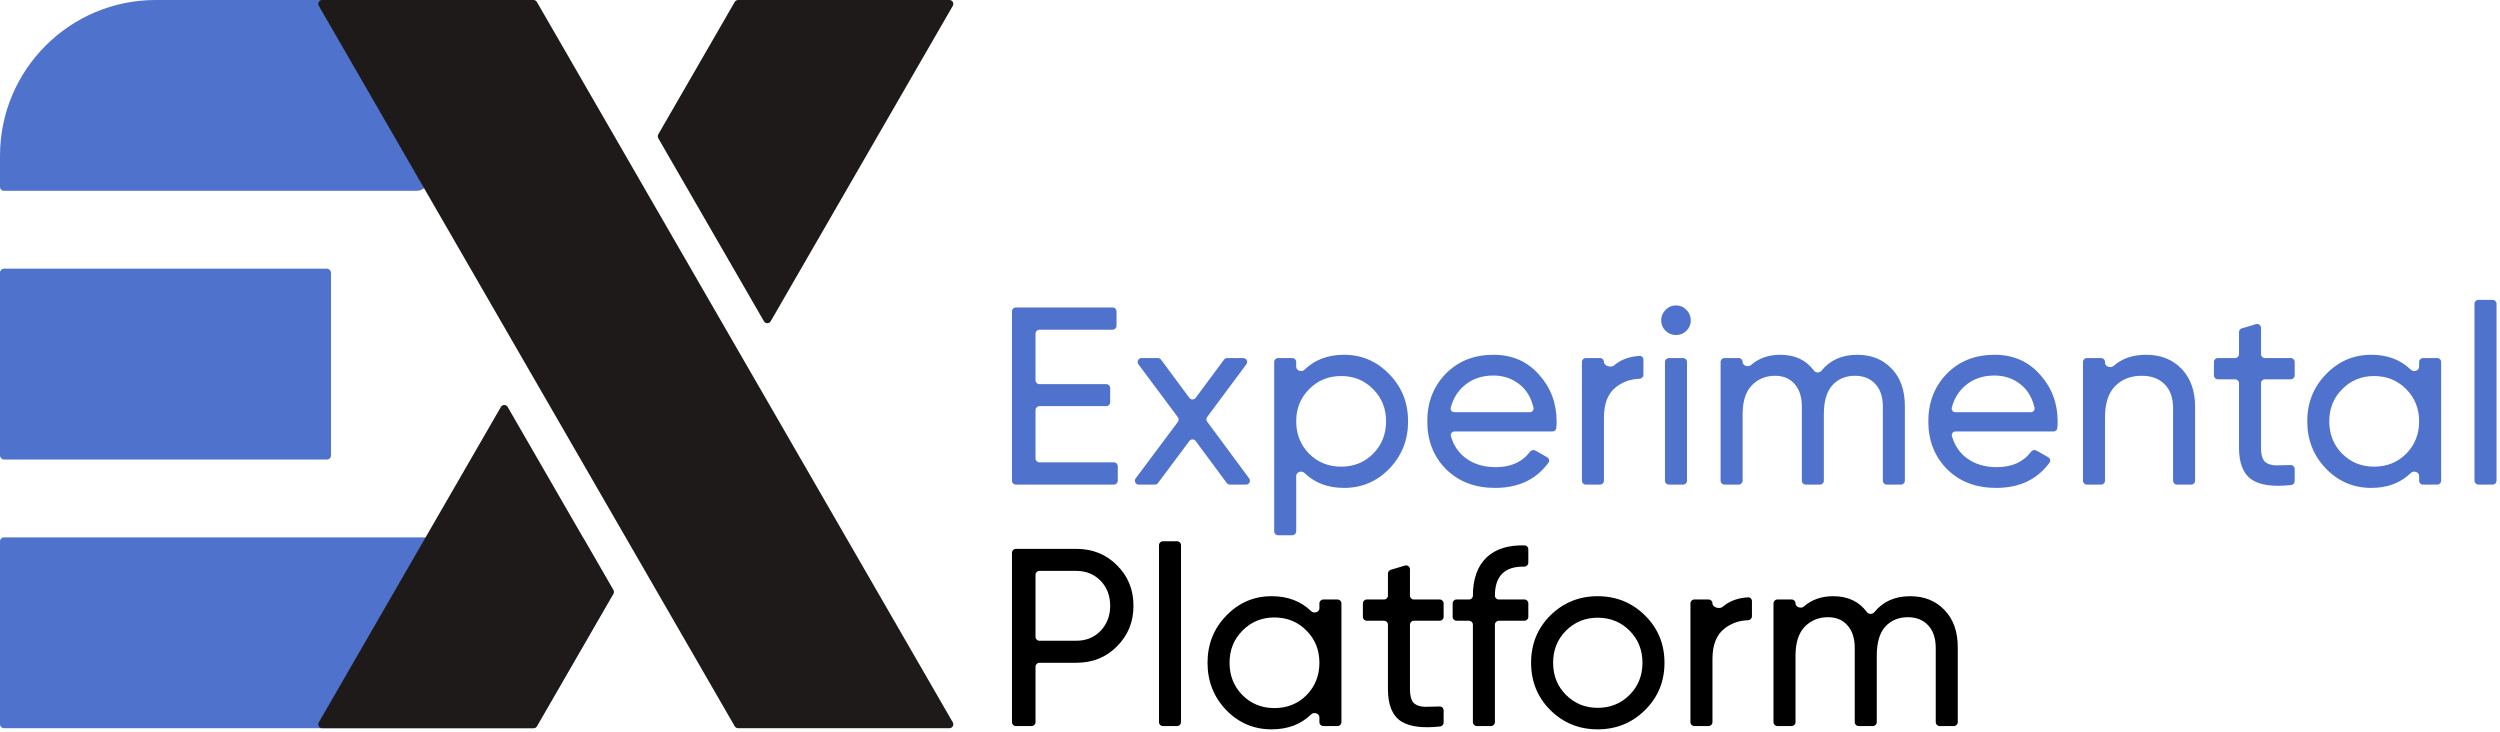
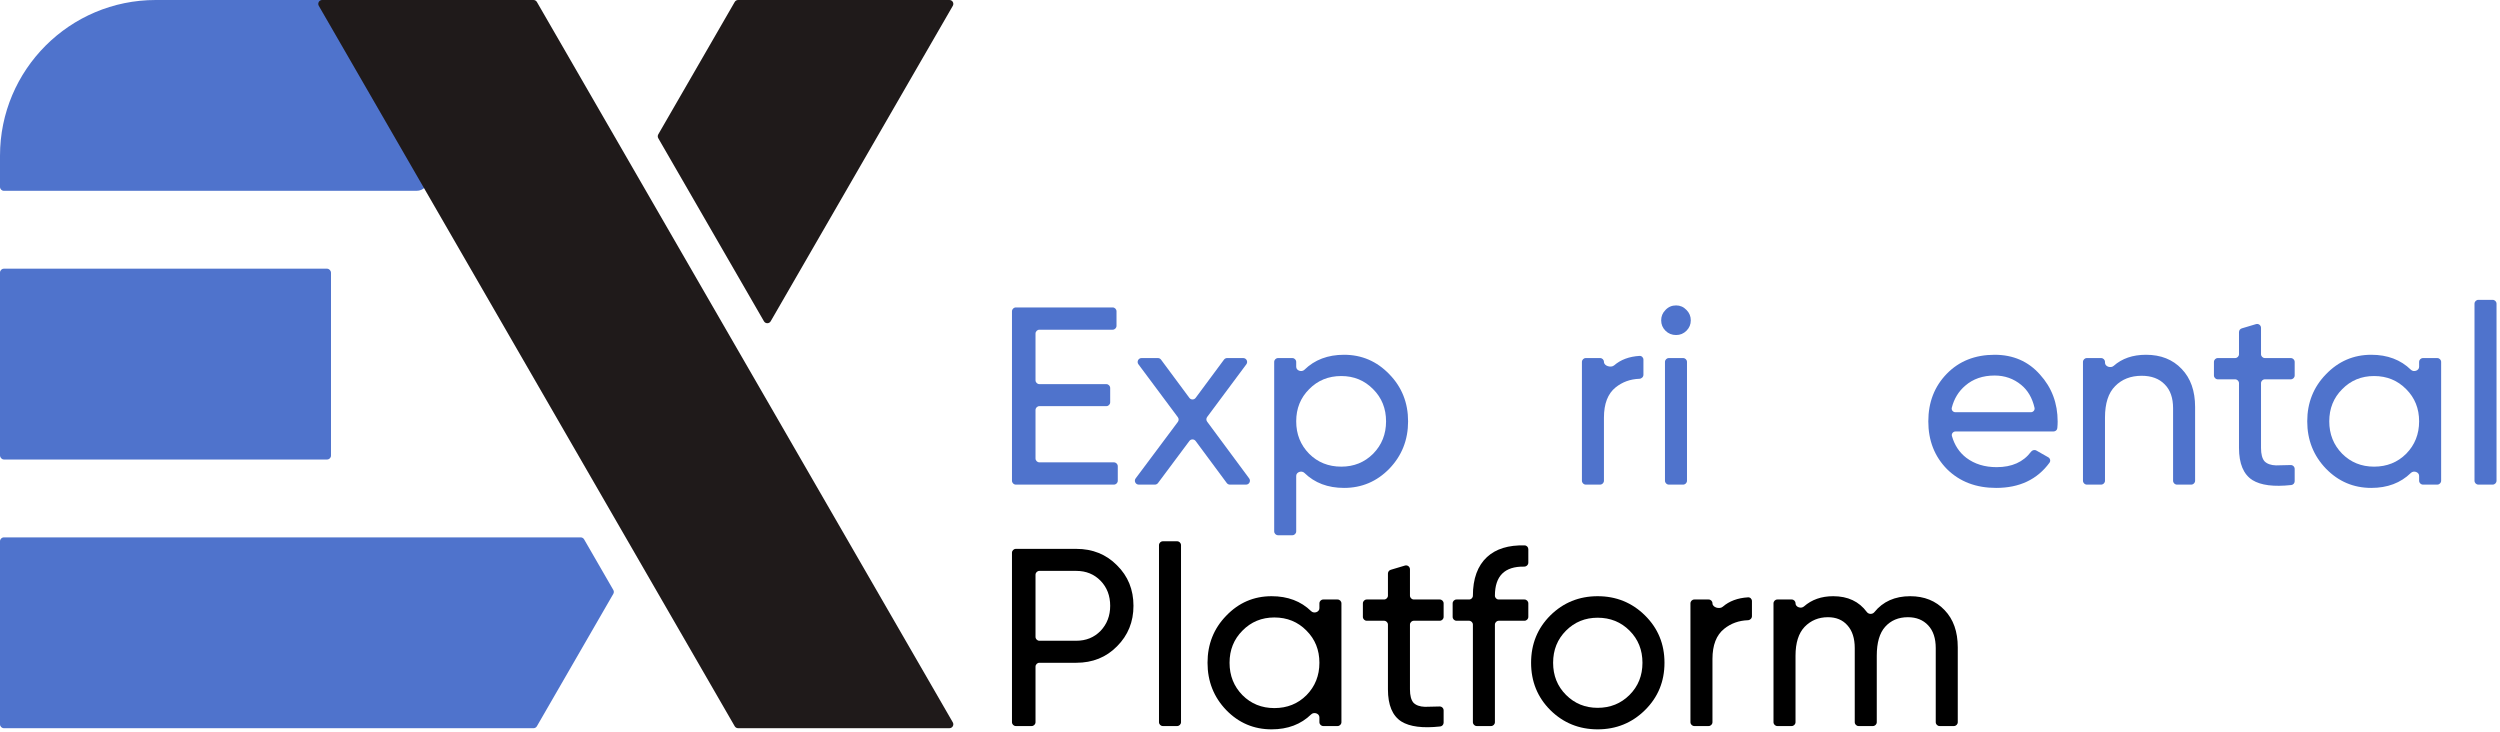
<svg xmlns="http://www.w3.org/2000/svg" width="642" height="188" viewBox="0 0 642 188" fill="none">
  <path d="M490.534 153.105C494.174 153.105 497.12 154.297 499.374 156.68C501.627 159.02 502.754 162.205 502.754 166.235V185.45C502.754 186.003 502.306 186.45 501.754 186.45H498.099C497.546 186.45 497.099 186.003 497.099 185.45V166.43C497.099 163.917 496.449 161.967 495.149 160.58C493.849 159.194 492.115 158.5 489.949 158.5C487.522 158.5 485.572 159.324 484.099 160.97C482.669 162.574 481.954 165.044 481.954 168.38V185.45C481.954 186.003 481.506 186.45 480.954 186.45H477.299C476.746 186.45 476.299 186.003 476.299 185.45V166.43C476.299 163.917 475.67 161.967 474.414 160.58C473.2 159.194 471.532 158.5 469.409 158.5C467.025 158.5 465.032 159.324 463.429 160.97C461.869 162.617 461.089 165.087 461.089 168.38V185.45C461.089 186.003 460.641 186.45 460.089 186.45H456.434C455.881 186.45 455.434 186.003 455.434 185.45V154.95C455.434 154.398 455.881 153.95 456.434 153.95H460.105C460.648 153.95 461.089 154.391 461.089 154.934V154.934C461.089 155.917 462.519 156.387 463.256 155.737C465.247 153.983 467.753 153.105 470.774 153.105C474.525 153.105 477.4 154.458 479.401 157.164C479.859 157.784 480.842 157.81 481.327 157.211C483.543 154.474 486.611 153.105 490.534 153.105Z" fill="black" />
  <path d="M439.76 154.935C439.76 155.99 441.585 156.516 442.382 155.824C444.065 154.364 446.238 153.554 448.9 153.395C449.452 153.362 449.9 153.813 449.9 154.365V158.232C449.9 158.803 449.423 159.253 448.853 159.273C446.522 159.353 444.488 160.093 442.75 161.49C440.757 163.094 439.76 165.672 439.76 169.225V185.45C439.76 186.003 439.313 186.45 438.76 186.45H435.105C434.553 186.45 434.105 186.003 434.105 185.45V154.95C434.105 154.398 434.553 153.95 435.105 153.95H438.776C439.32 153.95 439.76 154.391 439.76 154.935V154.935Z" fill="black" />
  <path d="M422.434 182.355C419.097 185.649 415.045 187.295 410.279 187.295C405.512 187.295 401.46 185.649 398.124 182.355C394.83 179.062 393.184 175.01 393.184 170.2C393.184 165.39 394.83 161.339 398.124 158.045C401.46 154.752 405.512 153.105 410.279 153.105C415.045 153.105 419.097 154.752 422.434 158.045C425.77 161.339 427.439 165.39 427.439 170.2C427.439 175.01 425.77 179.062 422.434 182.355ZM410.279 181.77C413.529 181.77 416.259 180.665 418.469 178.455C420.679 176.245 421.784 173.494 421.784 170.2C421.784 166.907 420.679 164.155 418.469 161.945C416.259 159.735 413.529 158.63 410.279 158.63C407.072 158.63 404.364 159.735 402.154 161.945C399.944 164.155 398.839 166.907 398.839 170.2C398.839 173.494 399.944 176.245 402.154 178.455C404.364 180.665 407.072 181.77 410.279 181.77Z" fill="black" />
  <path d="M392.474 144.478C392.474 145.063 391.973 145.519 391.388 145.509C386.392 145.424 383.894 147.912 383.894 152.975V152.975C383.894 153.513 384.331 153.95 384.869 153.95H391.474C392.026 153.95 392.474 154.397 392.474 154.95V158.41C392.474 158.962 392.026 159.41 391.474 159.41H384.894C384.342 159.41 383.894 159.857 383.894 160.41V185.45C383.894 186.002 383.446 186.45 382.894 186.45H379.239C378.687 186.45 378.239 186.002 378.239 185.45V160.41C378.239 159.857 377.791 159.41 377.239 159.41H374.039C373.487 159.41 373.039 158.962 373.039 158.41V154.95C373.039 154.397 373.487 153.95 374.039 153.95H377.264C377.803 153.95 378.239 153.513 378.239 152.975V152.975C378.239 148.598 379.452 145.283 381.879 143.03C384.179 140.932 387.398 139.942 391.538 140.06C392.065 140.075 392.474 140.514 392.474 141.041V144.478Z" fill="black" />
  <path d="M370.723 158.41C370.723 158.962 370.276 159.41 369.723 159.41H363.078C362.526 159.41 362.078 159.857 362.078 160.41V177.025C362.078 178.628 362.382 179.776 362.988 180.47C363.638 181.12 364.613 181.466 365.913 181.51C366.968 181.51 368.223 181.481 369.678 181.424C370.247 181.402 370.723 181.856 370.723 182.426V185.573C370.723 186.074 370.351 186.5 369.852 186.555C365.356 187.049 362.028 186.624 359.868 185.28C357.572 183.806 356.423 181.055 356.423 177.025V160.41C356.423 159.857 355.976 159.41 355.423 159.41H350.988C350.436 159.41 349.988 158.962 349.988 158.41V154.95C349.988 154.397 350.436 153.95 350.988 153.95H355.423C355.976 153.95 356.423 153.502 356.423 152.95V147.284C356.423 146.842 356.713 146.453 357.137 146.326L360.792 145.234C361.433 145.042 362.078 145.523 362.078 146.192V152.95C362.078 153.502 362.526 153.95 363.078 153.95H369.723C370.276 153.95 370.723 154.397 370.723 154.95V158.41Z" fill="black" />
  <path d="M338.824 154.95C338.824 154.398 339.271 153.95 339.824 153.95H343.479C344.031 153.95 344.479 154.398 344.479 154.95V185.45C344.479 186.003 344.031 186.45 343.479 186.45H339.824C339.271 186.45 338.824 186.003 338.824 185.45V184.206C338.824 183.213 337.422 182.753 336.712 183.447C334.085 186.013 330.694 187.295 326.539 187.295C321.989 187.295 318.11 185.649 314.904 182.355C311.697 179.019 310.094 174.967 310.094 170.2C310.094 165.434 311.697 161.404 314.904 158.11C318.11 154.774 321.989 153.105 326.539 153.105C330.694 153.105 334.085 154.388 336.712 156.954C337.422 157.648 338.824 157.188 338.824 156.195V154.95ZM327.254 181.835C330.547 181.835 333.299 180.73 335.509 178.52C337.719 176.267 338.824 173.494 338.824 170.2C338.824 166.907 337.719 164.155 335.509 161.945C333.299 159.692 330.547 158.565 327.254 158.565C324.004 158.565 321.274 159.692 319.064 161.945C316.854 164.155 315.749 166.907 315.749 170.2C315.749 173.494 316.854 176.267 319.064 178.52C321.274 180.73 324.004 181.835 327.254 181.835Z" fill="black" />
  <path d="M298.629 186.45C298.077 186.45 297.629 186.002 297.629 185.45V140C297.629 139.448 298.077 139 298.629 139H302.284C302.836 139 303.284 139.448 303.284 140V185.45C303.284 186.002 302.836 186.45 302.284 186.45H298.629Z" fill="black" />
  <path d="M276.385 140.95C280.588 140.95 284.077 142.359 286.85 145.175C289.667 147.949 291.075 151.415 291.075 155.575C291.075 159.692 289.667 163.159 286.85 165.975C284.077 168.792 280.588 170.2 276.385 170.2H266.92C266.368 170.2 265.92 170.648 265.92 171.2V185.45C265.92 186.002 265.472 186.45 264.92 186.45H260.875C260.323 186.45 259.875 186.002 259.875 185.45V141.95C259.875 141.398 260.323 140.95 260.875 140.95H276.385ZM276.385 164.545C278.898 164.545 280.978 163.7 282.625 162.01C284.272 160.277 285.095 158.132 285.095 155.575C285.095 152.975 284.272 150.83 282.625 149.14C280.978 147.45 278.898 146.605 276.385 146.605H266.92C266.368 146.605 265.92 147.053 265.92 147.605V163.545C265.92 164.097 266.368 164.545 266.92 164.545H276.385Z" fill="black" />
  <path d="M636.453 124.45C635.901 124.45 635.453 124.002 635.453 123.45V78C635.453 77.448 635.901 77 636.453 77H640.108C640.66 77 641.108 77.448 641.108 78V123.45C641.108 124.002 640.66 124.45 640.108 124.45H636.453Z" fill="#4F73CC" />
  <path d="M621.23 92.951C621.23 92.398 621.678 91.951 622.23 91.951H625.885C626.437 91.951 626.885 92.398 626.885 92.951V123.45C626.885 124.003 626.437 124.45 625.885 124.45H622.23C621.678 124.45 621.23 124.003 621.23 123.45V122.206C621.23 121.213 619.828 120.753 619.118 121.447C616.492 124.013 613.101 125.295 608.945 125.295C604.395 125.295 600.517 123.649 597.31 120.355C594.103 117.019 592.5 112.967 592.5 108.2C592.5 103.434 594.103 99.404 597.31 96.111C600.517 92.774 604.395 91.106 608.945 91.106C613.101 91.106 616.492 92.388 619.118 94.954C619.828 95.648 621.23 95.188 621.23 94.195V92.951ZM609.66 119.835C612.953 119.835 615.705 118.73 617.915 116.52C620.125 114.267 621.23 111.494 621.23 108.2C621.23 104.907 620.125 102.155 617.915 99.945C615.705 97.692 612.953 96.566 609.66 96.566C606.41 96.566 603.68 97.692 601.47 99.945C599.26 102.155 598.155 104.907 598.155 108.2C598.155 111.494 599.26 114.267 601.47 116.52C603.68 118.73 606.41 119.835 609.66 119.835Z" fill="#4F73CC" />
  <path d="M589.274 96.41C589.274 96.962 588.826 97.41 588.274 97.41H581.629C581.077 97.41 580.629 97.857 580.629 98.41V115.025C580.629 116.628 580.932 117.776 581.539 118.47C582.189 119.12 583.164 119.466 584.464 119.51C585.519 119.51 586.774 119.481 588.229 119.424C588.798 119.402 589.274 119.856 589.274 120.426V123.573C589.274 124.074 588.902 124.5 588.403 124.555C583.907 125.049 580.579 124.624 578.419 123.28C576.122 121.806 574.974 119.055 574.974 115.025V98.41C574.974 97.857 574.526 97.41 573.974 97.41H569.539C568.987 97.41 568.539 96.962 568.539 96.41V92.95C568.539 92.397 568.987 91.95 569.539 91.95H573.974C574.526 91.95 574.974 91.502 574.974 90.95V85.284C574.974 84.843 575.264 84.453 575.688 84.326L579.343 83.234C579.984 83.042 580.629 83.523 580.629 84.192V90.95C580.629 91.502 581.077 91.95 581.629 91.95H588.274C588.826 91.95 589.274 92.397 589.274 92.95V96.41Z" fill="#4F73CC" />
  <path d="M551.091 91.106C554.905 91.106 557.96 92.319 560.256 94.746C562.553 97.129 563.701 100.379 563.701 104.495V123.45C563.701 124.003 563.254 124.45 562.701 124.45H559.046C558.494 124.45 558.046 124.003 558.046 123.45V104.82C558.046 102.177 557.331 100.14 555.901 98.71C554.471 97.237 552.5 96.501 549.986 96.501C547.17 96.501 544.895 97.389 543.161 99.165C541.428 100.899 540.561 103.585 540.561 107.225V123.45C540.561 124.003 540.114 124.45 539.561 124.45H535.906C535.354 124.45 534.906 124.003 534.906 123.45V92.951C534.906 92.398 535.354 91.951 535.906 91.951H539.561C540.114 91.951 540.561 92.398 540.561 92.951V93.137C540.561 94.142 542.039 94.624 542.791 93.956C544.932 92.056 547.698 91.106 551.091 91.106Z" fill="#4F73CC" />
  <path d="M502.189 110.8C501.56 110.8 501.085 111.376 501.257 111.98C501.924 114.321 503.152 116.181 504.941 117.56C507.065 119.164 509.665 119.965 512.741 119.965C516.654 119.965 519.594 118.65 521.56 116.018C521.882 115.587 522.472 115.431 522.94 115.697L525.99 117.428C526.49 117.711 526.651 118.359 526.312 118.823C523.158 123.138 518.591 125.295 512.611 125.295C507.455 125.295 503.251 123.692 500.001 120.485C496.795 117.235 495.191 113.14 495.191 108.2C495.191 103.304 496.773 99.231 499.936 95.981C503.1 92.731 507.195 91.106 512.221 91.106C516.988 91.106 520.866 92.796 523.856 96.175C526.89 99.512 528.406 103.542 528.406 108.265C528.406 108.816 528.377 109.376 528.319 109.946C528.269 110.439 527.845 110.8 527.35 110.8H502.189ZM512.221 96.436C509.188 96.436 506.675 97.302 504.681 99.035C502.964 100.491 501.81 102.381 501.218 104.705C501.066 105.304 501.539 105.86 502.157 105.86H521.52C522.133 105.86 522.605 105.312 522.467 104.715C521.887 102.196 520.747 100.238 519.046 98.841C517.096 97.237 514.821 96.436 512.221 96.436Z" fill="#4F73CC" />
-   <path d="M476.948 91.106C480.588 91.106 483.534 92.297 485.788 94.68C488.041 97.02 489.168 100.205 489.168 104.235V123.45C489.168 124.003 488.72 124.45 488.168 124.45H484.513C483.96 124.45 483.513 124.003 483.513 123.45V104.43C483.513 101.917 482.863 99.967 481.563 98.581C480.263 97.194 478.529 96.501 476.363 96.501C473.936 96.501 471.986 97.324 470.513 98.971C469.083 100.574 468.368 103.044 468.368 106.38V123.45C468.368 124.003 467.92 124.45 467.368 124.45H463.713C463.16 124.45 462.713 124.003 462.713 123.45V104.43C462.713 101.917 462.084 99.967 460.828 98.581C459.614 97.194 457.946 96.501 455.823 96.501C453.439 96.501 451.446 97.324 449.843 98.971C448.283 100.617 447.503 103.087 447.503 106.38V123.45C447.503 124.003 447.055 124.45 446.503 124.45H442.848C442.295 124.45 441.848 124.003 441.848 123.45V92.951C441.848 92.398 442.295 91.951 442.848 91.951H446.519C447.062 91.951 447.503 92.391 447.503 92.934V92.934C447.503 93.917 448.933 94.387 449.67 93.737C451.661 91.983 454.167 91.106 457.188 91.106C460.939 91.106 463.814 92.458 465.815 95.164C466.273 95.784 467.256 95.81 467.741 95.211C469.957 92.474 473.026 91.106 476.948 91.106Z" fill="#4F73CC" />
  <path d="M430.425 86.035C429.342 86.035 428.432 85.666 427.695 84.93C426.958 84.193 426.59 83.305 426.59 82.265C426.59 81.225 426.958 80.336 427.695 79.6C428.432 78.82 429.342 78.43 430.425 78.43C431.465 78.43 432.353 78.82 433.09 79.6C433.827 80.336 434.195 81.225 434.195 82.265C434.195 83.305 433.827 84.193 433.09 84.93C432.353 85.666 431.465 86.035 430.425 86.035ZM428.565 124.45C428.013 124.45 427.565 124.002 427.565 123.45V92.95C427.565 92.397 428.013 91.95 428.565 91.95H432.22C432.772 91.95 433.22 92.397 433.22 92.95V123.45C433.22 124.002 432.772 124.45 432.22 124.45H428.565Z" fill="#4F73CC" />
  <path d="M411.893 92.935C411.893 93.99 413.718 94.516 414.515 93.824C416.198 92.364 418.371 91.554 421.033 91.394C421.584 91.362 422.033 91.813 422.033 92.365V96.232C422.033 96.803 421.556 97.253 420.986 97.273C418.655 97.353 416.621 98.093 414.883 99.49C412.89 101.094 411.893 103.672 411.893 107.225V123.45C411.893 124.003 411.446 124.45 410.893 124.45H407.238C406.686 124.45 406.238 124.003 406.238 123.45V92.95C406.238 92.398 406.686 91.95 407.238 91.95H410.909C411.452 91.95 411.893 92.391 411.893 92.935V92.935Z" fill="#4F73CC" />
-   <path d="M373.521 110.8C372.892 110.8 372.417 111.376 372.589 111.98C373.256 114.321 374.484 116.181 376.273 117.56C378.397 119.164 380.997 119.965 384.073 119.965C387.986 119.965 390.926 118.65 392.892 116.018C393.214 115.587 393.804 115.431 394.272 115.697L397.322 117.428C397.822 117.711 397.983 118.359 397.644 118.823C394.49 123.138 389.923 125.295 383.943 125.295C378.787 125.295 374.583 123.692 371.333 120.485C368.127 117.235 366.523 113.14 366.523 108.2C366.523 103.304 368.105 99.231 371.268 95.981C374.432 92.731 378.527 91.106 383.553 91.106C388.32 91.106 392.198 92.796 395.188 96.175C398.222 99.512 399.738 103.542 399.738 108.265C399.738 108.816 399.709 109.376 399.651 109.946C399.601 110.439 399.177 110.8 398.682 110.8H373.521ZM383.553 96.436C380.52 96.436 378.007 97.302 376.013 99.035C374.296 100.491 373.142 102.381 372.55 104.705C372.398 105.304 372.871 105.86 373.489 105.86H392.852C393.465 105.86 393.937 105.312 393.799 104.715C393.219 102.196 392.079 100.238 390.378 98.841C388.428 97.237 386.153 96.436 383.553 96.436Z" fill="#4F73CC" />
  <path d="M345.151 91.106C349.701 91.106 353.579 92.774 356.786 96.111C359.993 99.404 361.596 103.434 361.596 108.2C361.596 112.967 359.993 117.019 356.786 120.355C353.579 123.649 349.701 125.295 345.151 125.295C340.995 125.295 337.604 124.013 334.978 121.447C334.268 120.753 332.866 121.213 332.866 122.206V136.45C332.866 137.003 332.418 137.45 331.866 137.45H328.211C327.659 137.45 327.211 137.003 327.211 136.45V92.951C327.211 92.398 327.659 91.951 328.211 91.951H331.866C332.418 91.951 332.866 92.398 332.866 92.951V94.195C332.866 95.188 334.268 95.648 334.978 94.954C337.604 92.388 340.995 91.106 345.151 91.106ZM344.436 119.835C347.686 119.835 350.416 118.73 352.626 116.52C354.836 114.267 355.941 111.494 355.941 108.2C355.941 104.907 354.836 102.155 352.626 99.945C350.416 97.692 347.686 96.566 344.436 96.566C341.143 96.566 338.391 97.692 336.181 99.945C333.971 102.155 332.866 104.907 332.866 108.2C332.866 111.494 333.971 114.267 336.181 116.52C338.391 118.73 341.143 119.835 344.436 119.835Z" fill="#4F73CC" />
  <path d="M320.786 122.855C321.274 123.515 320.803 124.45 319.982 124.45H315.84C315.523 124.45 315.225 124.3 315.037 124.045L307.037 113.246C306.638 112.708 305.833 112.706 305.432 113.243L297.371 124.048C297.183 124.301 296.885 124.45 296.57 124.45H292.437C291.614 124.45 291.143 123.511 291.636 122.852L302.475 108.343C302.74 107.988 302.74 107.502 302.476 107.147L292.346 93.548C291.855 92.888 292.326 91.95 293.148 91.95H297.348C297.665 91.95 297.963 92.1 298.151 92.355L305.433 102.177C305.833 102.716 306.64 102.716 307.04 102.177L314.322 92.355C314.51 92.1 314.808 91.95 315.125 91.95H319.261C320.084 91.95 320.554 92.887 320.064 93.547L309.994 107.085C309.731 107.438 309.731 107.922 309.993 108.277L320.786 122.855Z" fill="#4F73CC" />
  <path d="M265.92 117.73C265.92 118.282 266.368 118.73 266.92 118.73H286.045C286.597 118.73 287.045 119.178 287.045 119.73V123.45C287.045 124.002 286.597 124.45 286.045 124.45H260.875C260.323 124.45 259.875 124.002 259.875 123.45V79.95C259.875 79.398 260.323 78.95 260.875 78.95H285.72C286.272 78.95 286.72 79.398 286.72 79.95V83.67C286.72 84.222 286.272 84.67 285.72 84.67H266.92C266.368 84.67 265.92 85.118 265.92 85.67V97.645C265.92 98.198 266.368 98.645 266.92 98.645H284.095C284.647 98.645 285.095 99.093 285.095 99.645V103.3C285.095 103.852 284.647 104.3 284.095 104.3H266.92C266.368 104.3 265.92 104.748 265.92 105.3V117.73Z" fill="#4F73CC" />
  <rect y="69" width="85" height="49" rx="1" fill="#4F73CC" />
  <path fill-rule="evenodd" clip-rule="evenodd" d="M1 138C0.448 138 0 138.448 0 139V186C0 186.552 0.448 187 1 187H82.641C82.671 187.003 82.701 187.004 82.732 187.004H137.003C137.36 187.004 137.69 186.813 137.869 186.504L157.5 152.502C157.679 152.192 157.679 151.811 157.5 151.502L149.994 138.5C149.815 138.191 149.485 138 149.128 138H128H109.87H1Z" fill="#4F73CC" />
  <path d="M0 40C0 17.909 17.909 0 40 0H109C109.552 0 110 0.448 110 1V46C110 47.657 108.657 49 107 49H1C0.448 49 0 48.552 0 48V40Z" fill="#4F73CC" />
  <path fill-rule="evenodd" clip-rule="evenodd" d="M82.732 0C81.962 0 81.481 0.833 81.866 1.5L188.676 186.5C188.854 186.809 189.185 187 189.542 187H243.813C244.583 187 245.064 186.167 244.679 185.5L137.869 0.5C137.69 0.191 137.36 0 137.003 0H82.732Z" fill="#1F1A1A" />
  <path fill-rule="evenodd" clip-rule="evenodd" d="M197.914 82.502C197.529 83.169 196.567 83.169 196.182 82.502L169.046 35.502C168.868 35.193 168.868 34.812 169.046 34.502L188.678 0.5C188.856 0.191 189.187 0 189.544 0H243.815C244.585 0 245.066 0.833 244.681 1.5L197.914 82.502Z" fill="#1F1A1A" />
-   <path fill-rule="evenodd" clip-rule="evenodd" d="M128.633 104.501C129.018 103.835 129.98 103.835 130.365 104.501L157.5 151.502C157.679 151.811 157.679 152.192 157.5 152.502L137.869 186.504C137.69 186.813 137.36 187.004 137.003 187.004H82.732C81.962 187.004 81.481 186.171 81.866 185.504L128.633 104.501Z" fill="#1F1A1A" />
</svg>